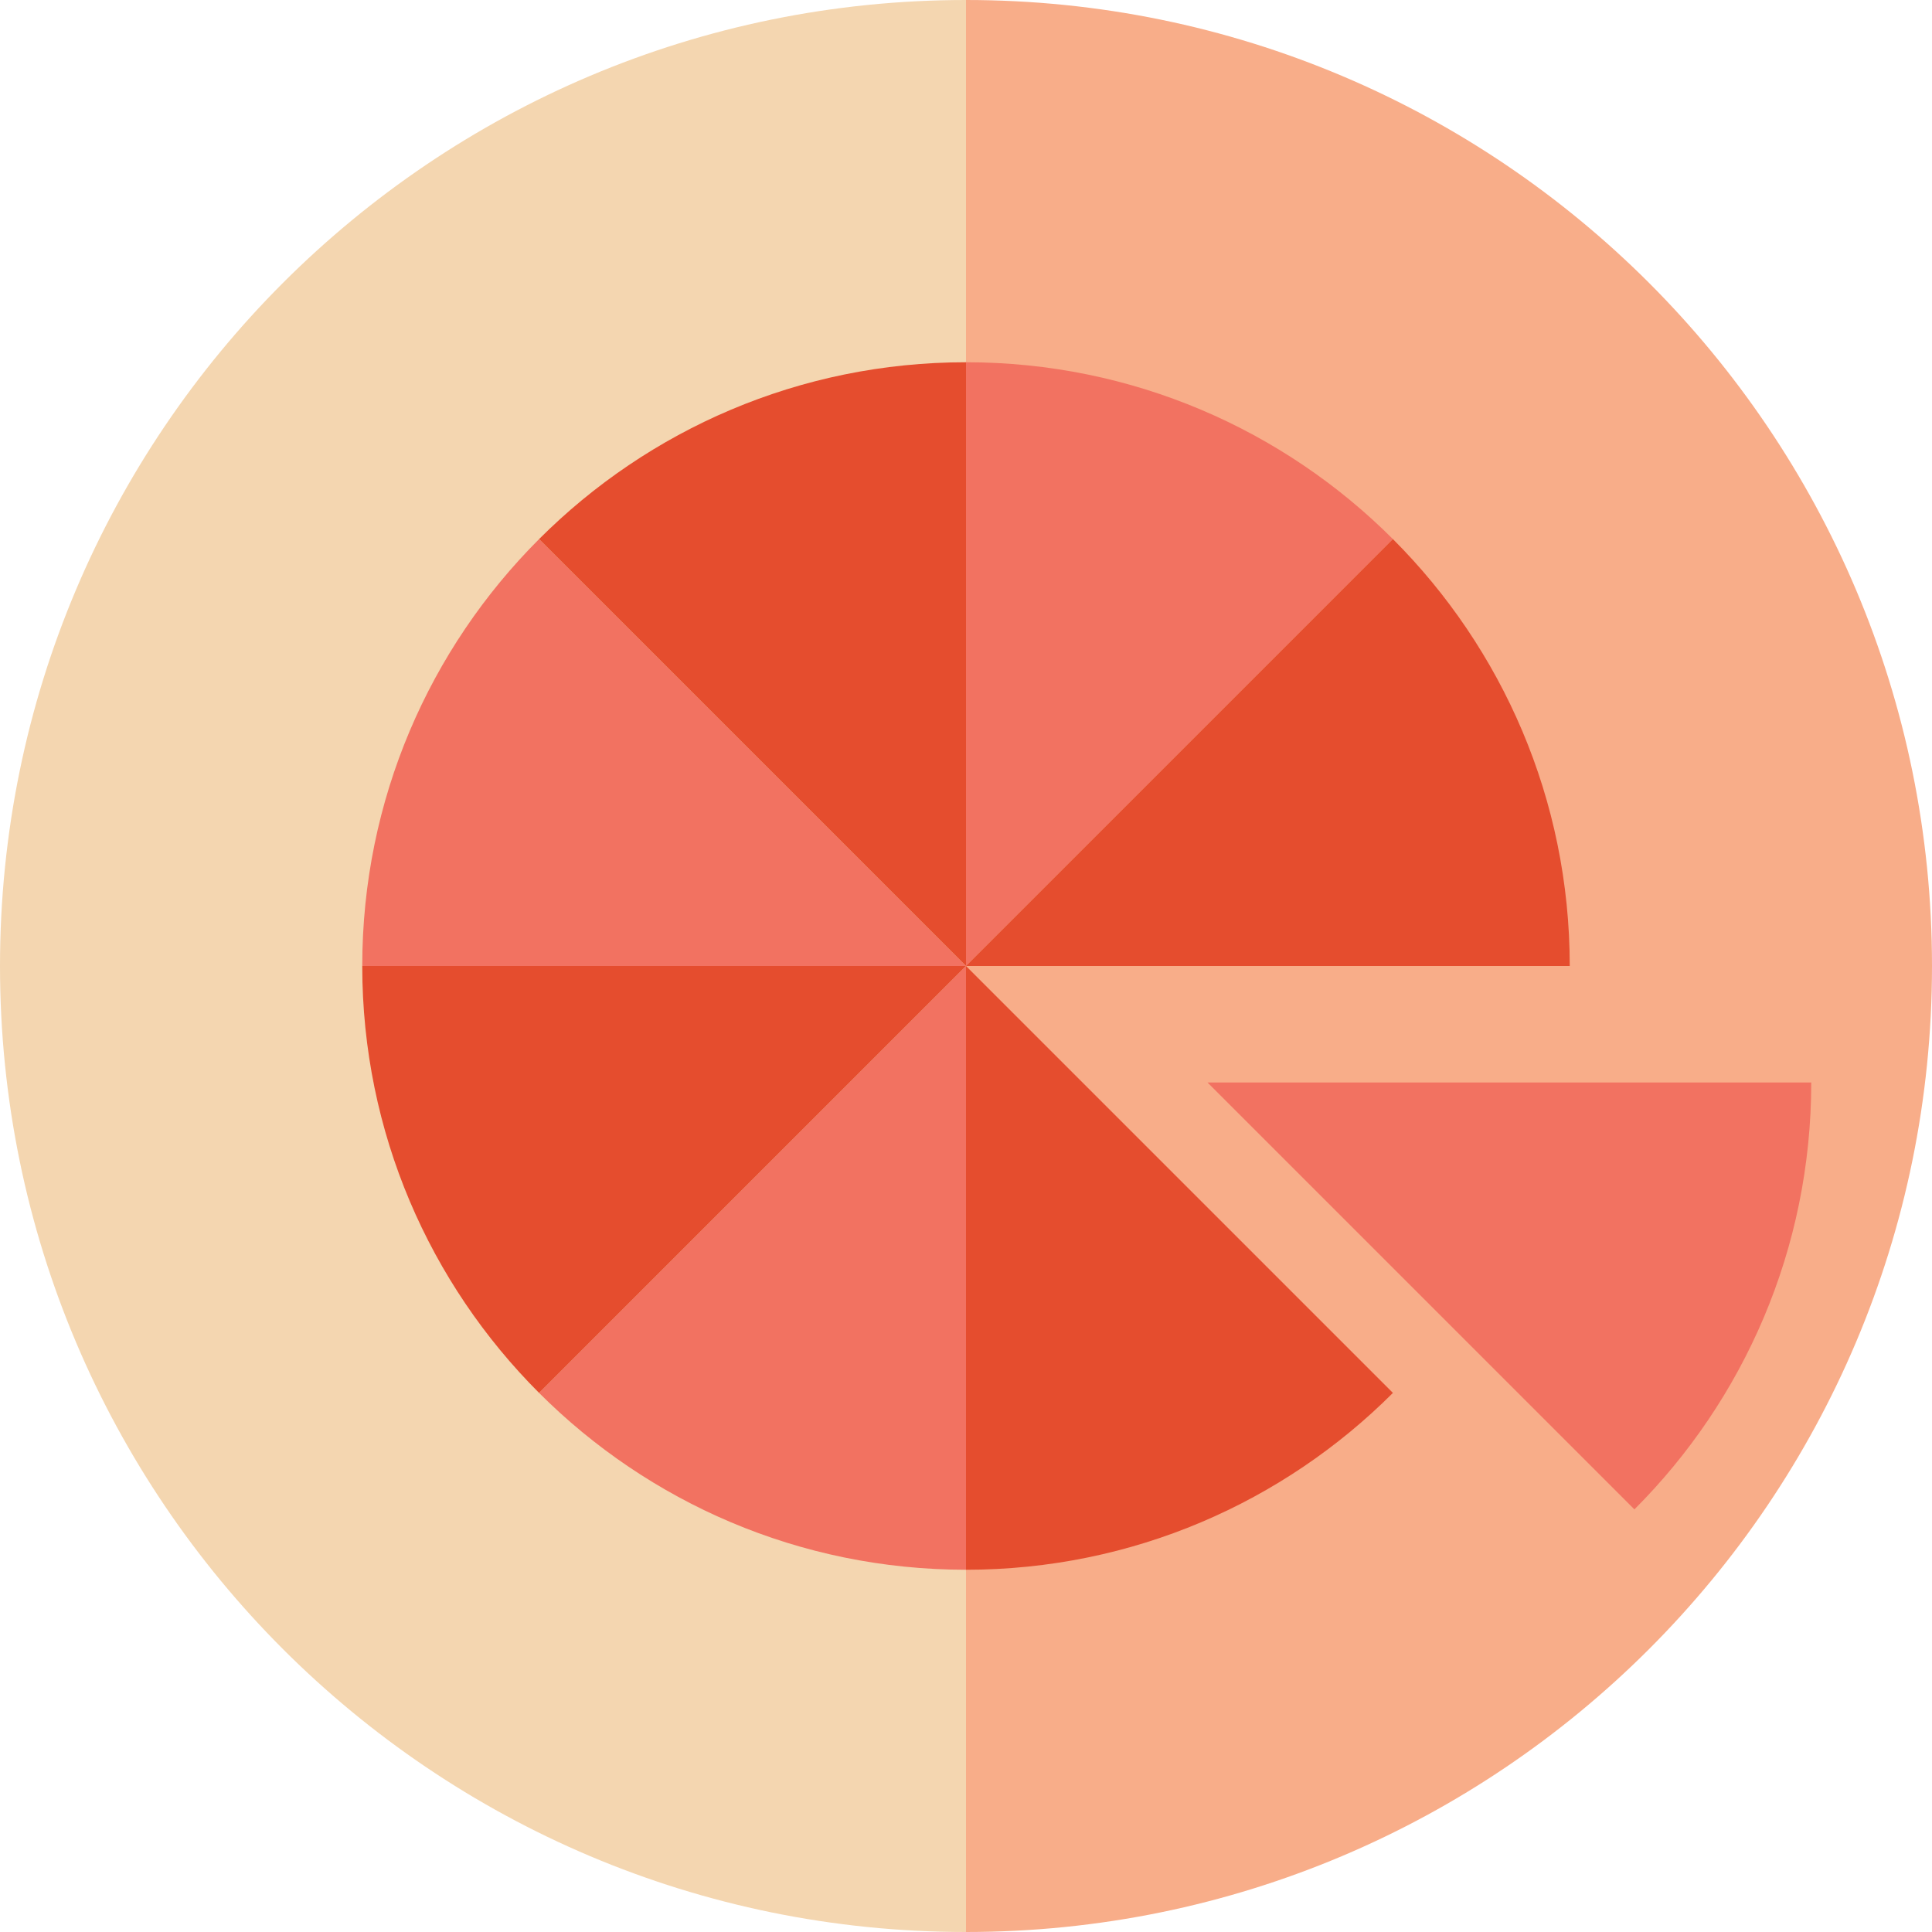
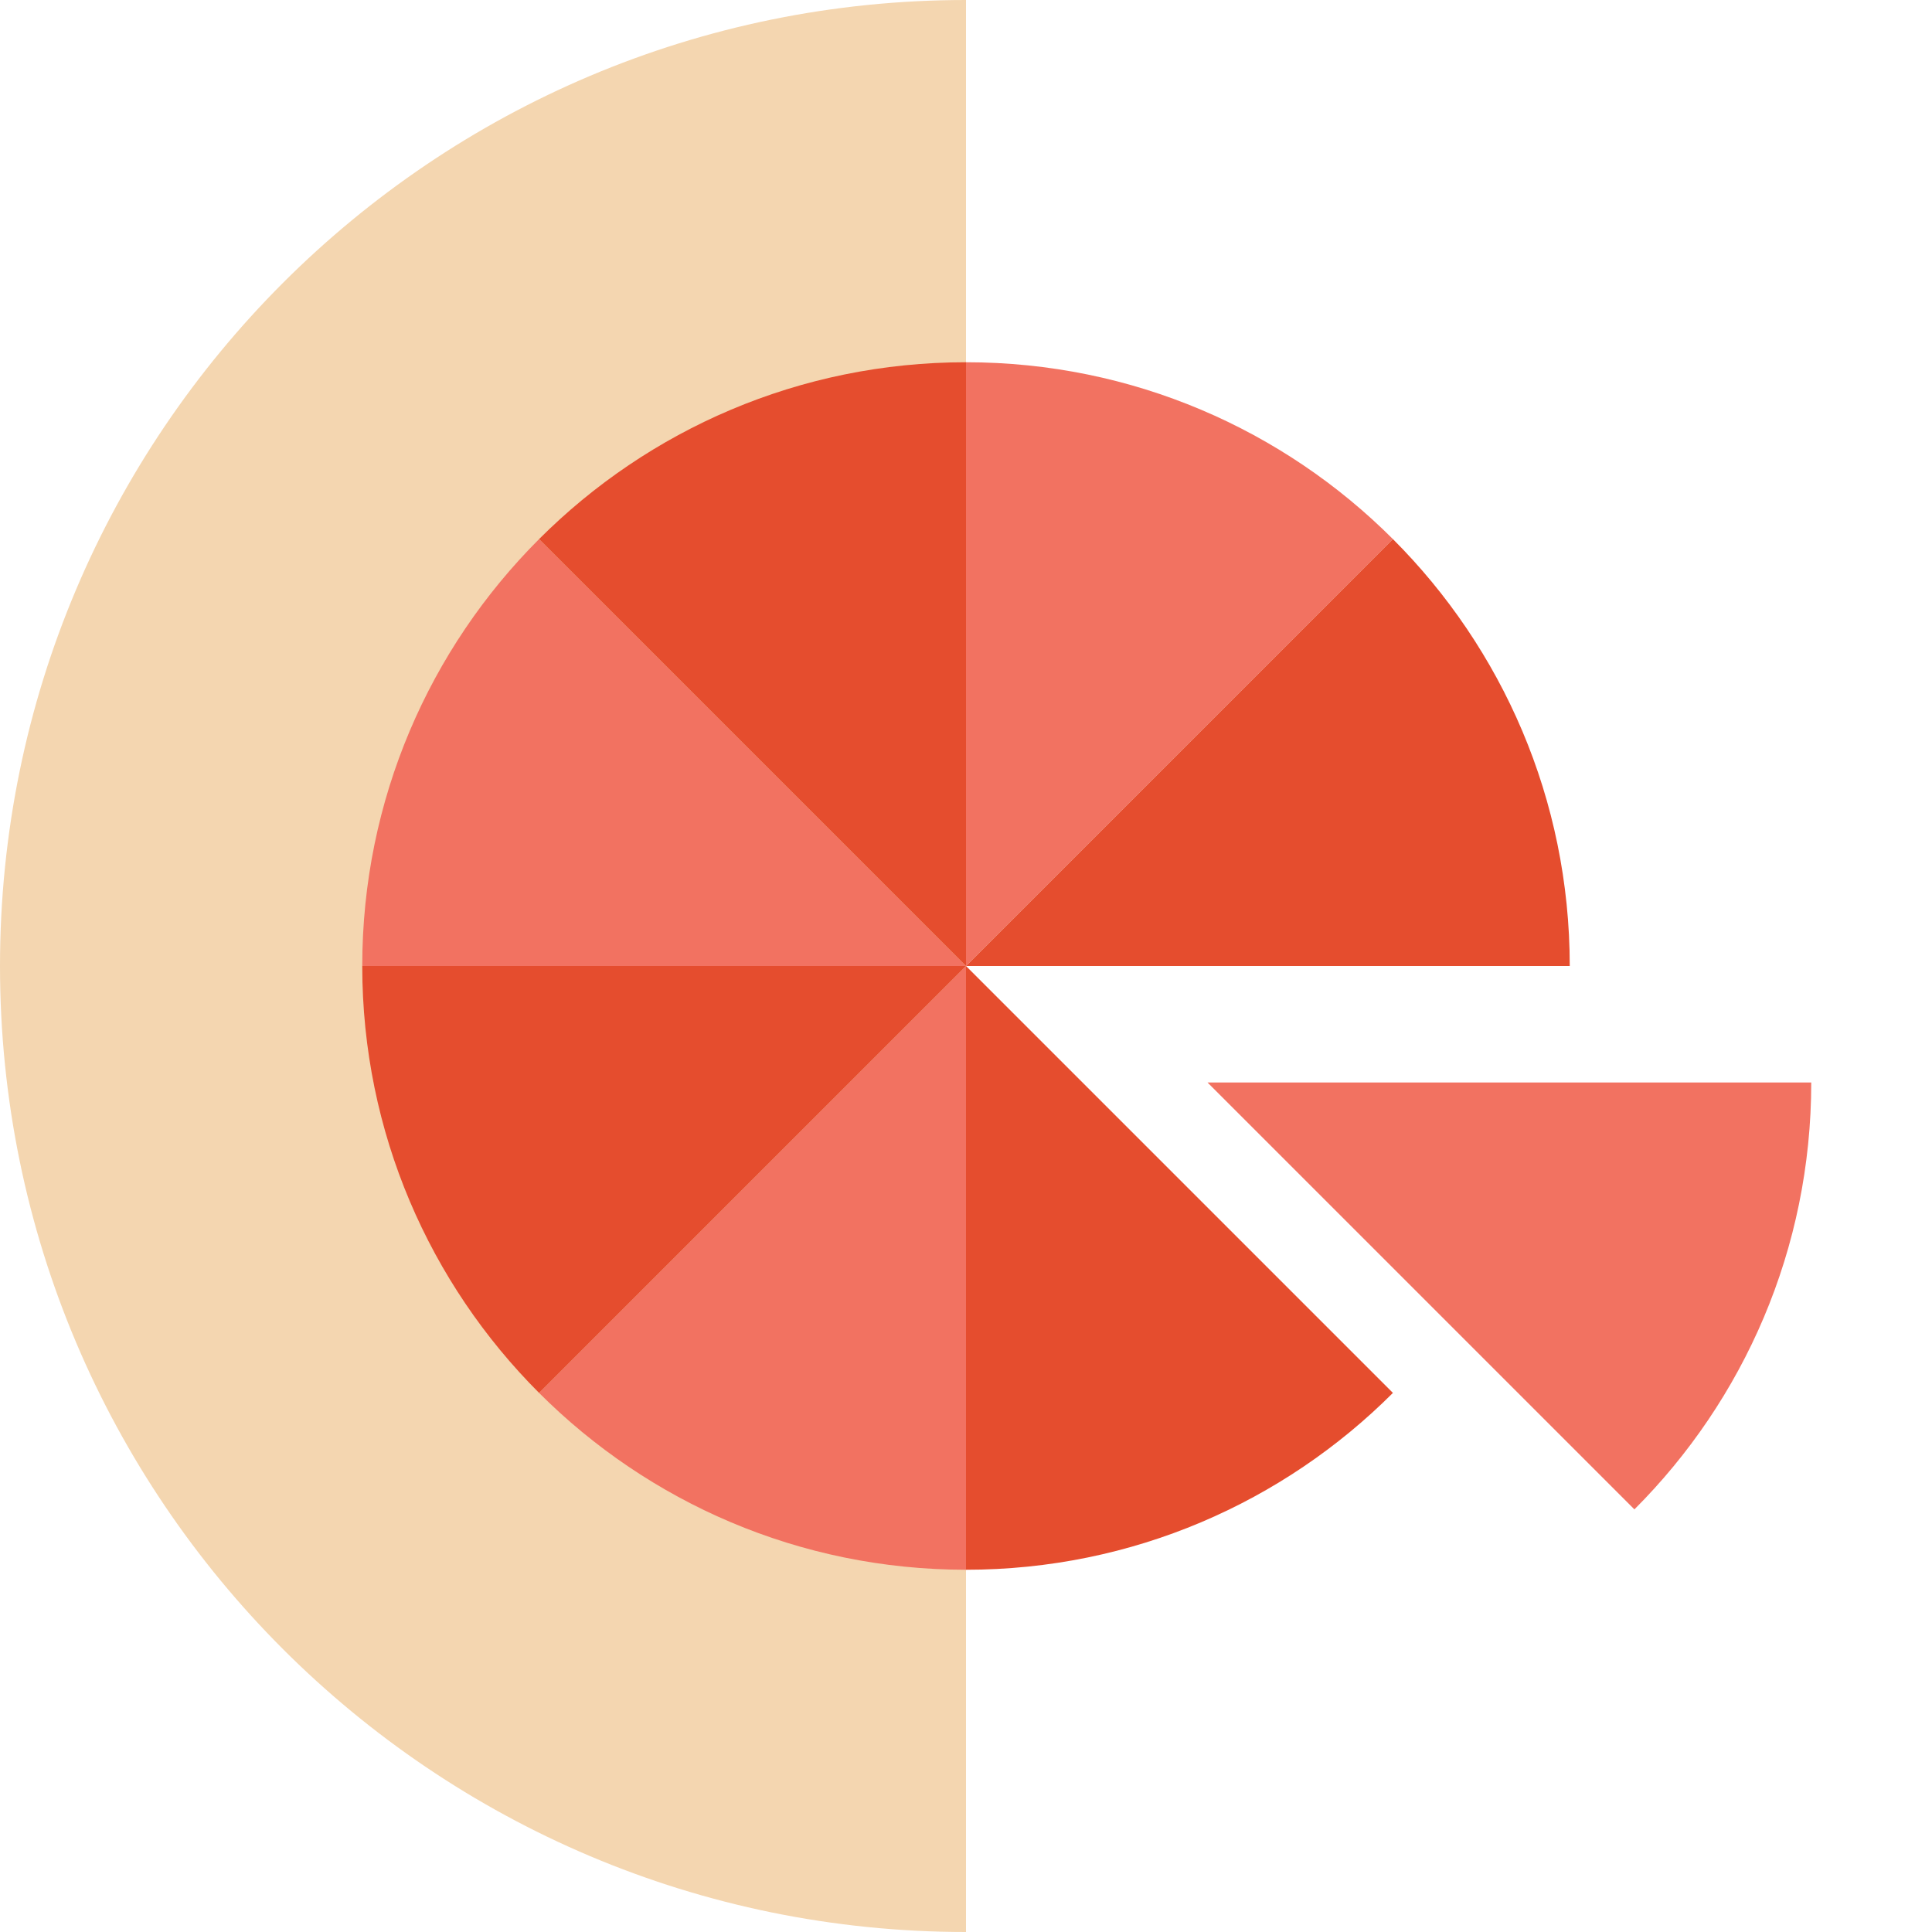
<svg xmlns="http://www.w3.org/2000/svg" version="1.1" id="Uploaded to svgrepo.com" width="800px" height="800px" viewBox="0 0 32 32" xml:space="preserve">
  <style type="text/css">
	.pictogram_een{fill:#F4D6B0;}
	.pictogram_twee{fill:#F8AD89;}
	.pictogram_drie{fill:#F27261;}
	.pictogram_vier{fill:#E54D2E;}
	.st0{fill:#0C6667;}
	.st1{fill:#01A59C;}
	.st2{fill:none;}
	.st3{fill:#F8AD89;}
	.st4{clip-path:url(#SVGID_2_);fill:#01A59C;}
	.st5{clip-path:url(#SVGID_2_);fill:none;}
	.st6{clip-path:url(#SVGID_2_);fill:#0C6667;}
</style>
  <g>
    <g>
-       <path class="pictogram_een" d="M0,16c0,8.837,7.163,16,16,16V0C7.163,0,0,7.163,0,16z" />
-       <path class="pictogram_twee" d="M16,0v32c8.837,0,16-7.163,16-16S24.837,0,16,0z" />
+       <path class="pictogram_een" d="M0,16c0,8.837,7.163,16,16,16V0C7.163,0,0,7.163,0,16" />
    </g>
    <path class="pictogram_drie" d="M30,17.929c0,2.761-1.119,5.261-2.929,7.071L20,17.929H30z M8.929,8.929   C7.119,10.739,6,13.239,6,16h10L8.929,8.929z M23.071,8.929C21.261,7.119,18.761,6,16,6v10L23.071,8.929z M8.929,23.071   C10.739,24.881,13.239,26,16,26V16L8.929,23.071z" />
    <path class="pictogram_vier" d="M16,16L8.929,8.929C10.739,7.119,13.239,6,16,6V16z M26,16c0-2.761-1.119-5.261-2.929-7.071L16,16   H26z M6,16c0,2.761,1.119,5.261,2.929,7.071L16,16H6z M16,26c2.761,0,5.261-1.119,7.071-2.929L16,16V26z" />
  </g>
</svg>